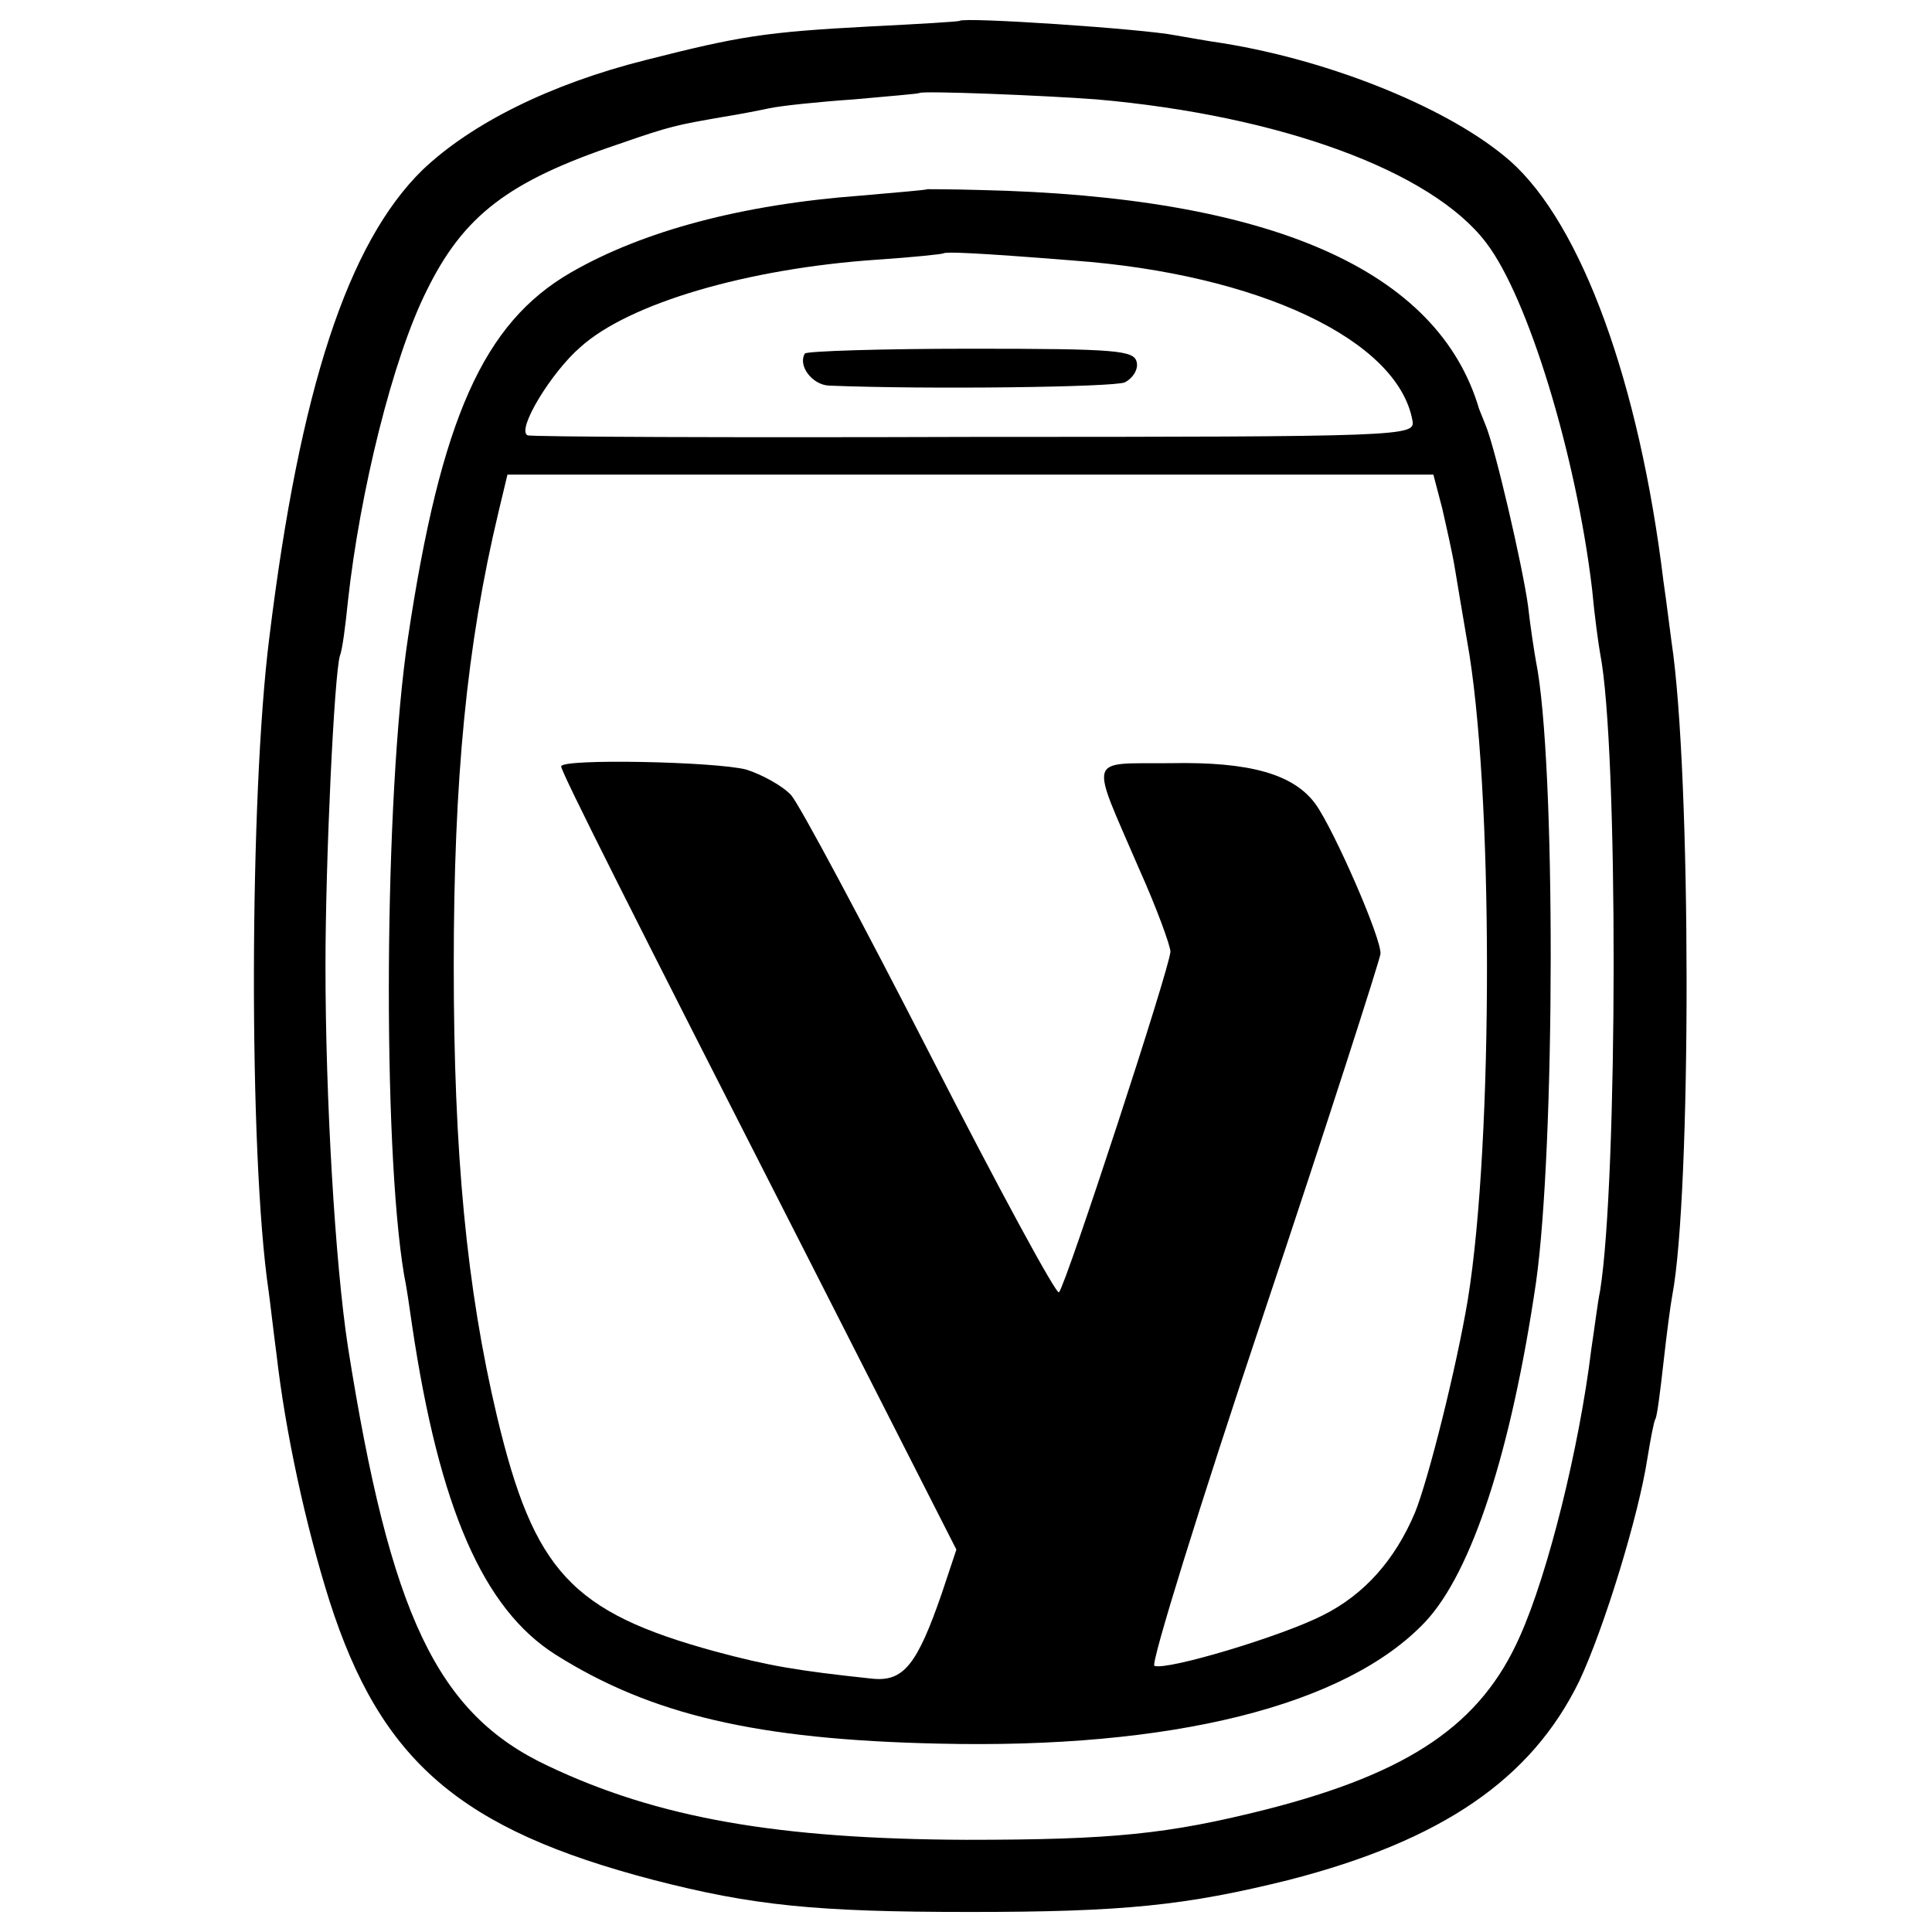
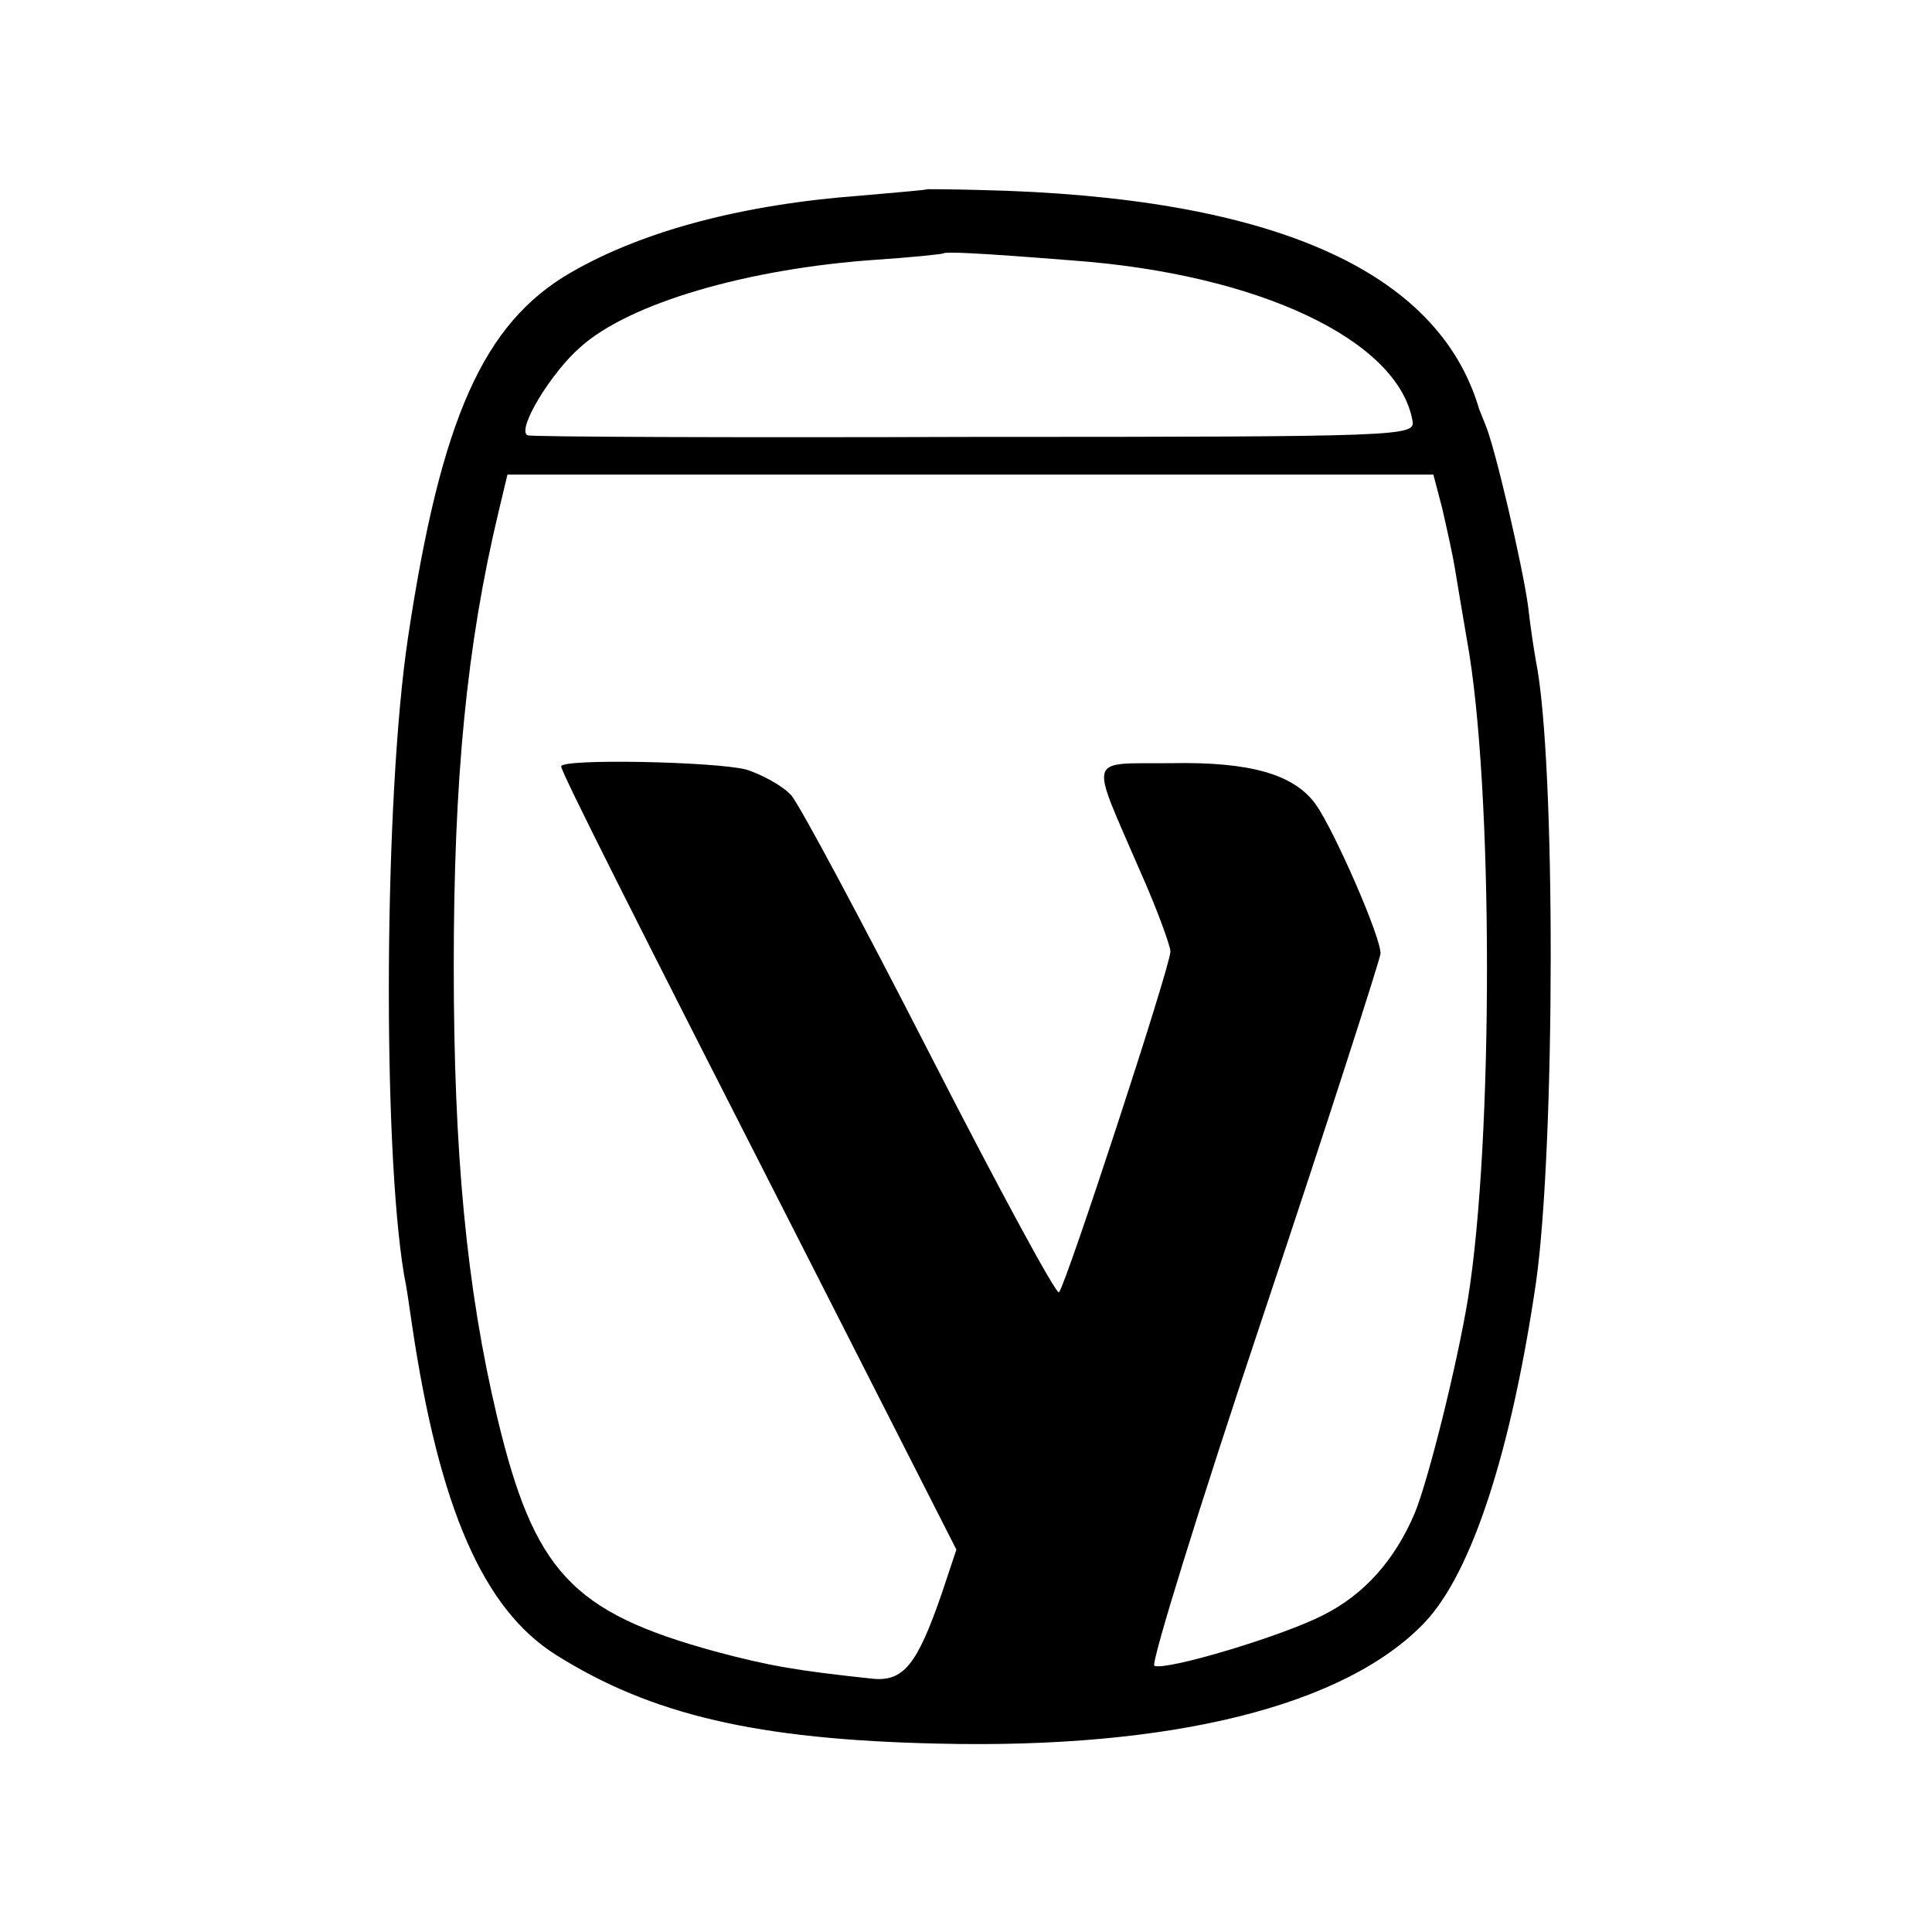
<svg xmlns="http://www.w3.org/2000/svg" version="1.0" width="241pt" height="241pt" viewBox="0 0 241 241" preserveAspectRatio="xMidYMid meet">
  <g transform="translate(0,241) scale(0.1,-0.1)" fill="#000000" stroke="none">
-     <path d="M1197 2384 c-1 -1 -51 -4 -112 -7 -131 -7 -162 -12 -280 -42 -119 -30 -217 -79 -278 -137 -93 -91 -153 -273 -191 -583 -25 -197 -26 -645 -1 -815 2 -14 6 -50 10 -80 11 -96 36 -212 66 -307 64 -200 163 -285 404 -348 124 -32 202 -40 395 -40 192 0 269 8 398 40 190 49 302 125 362 248 31 66 74 206 85 278 4 24 8 46 10 49 2 3 6 34 10 70 4 36 9 74 11 84 24 126 24 652 -1 816 -2 14 -6 48 -10 75 -30 247 -102 445 -191 524 -74 65 -222 125 -358 147 -21 3 -48 8 -60 10 -40 8 -263 23 -269 18z m171 -98 c228 -20 418 -89 486 -179 52 -68 112 -264 132 -432 3 -33 8 -69 10 -80 23 -116 22 -658 0 -795 -3 -14 -7 -47 -11 -73 -15 -123 -54 -280 -89 -358 -48 -109 -136 -170 -316 -216 -123 -31 -192 -38 -375 -38 -234 1 -384 27 -521 92 -139 65 -197 188 -250 523 -16 104 -28 310 -28 475 0 134 11 364 18 387 3 7 7 38 10 68 15 137 56 303 98 387 46 94 102 137 239 183 66 23 73 24 130 34 19 3 45 8 59 11 14 3 61 8 105 11 44 4 81 7 82 8 4 3 155 -3 221 -8z" />
-     <path d="M1157 2174 c-1 -1 -38 -4 -83 -8 -148 -11 -272 -44 -362 -96 -109 -63 -162 -182 -203 -455 -30 -199 -32 -634 -5 -795 3 -14 7 -42 10 -63 34 -229 89 -354 179 -411 119 -75 251 -106 477 -111 291 -7 509 47 608 152 58 62 107 212 138 423 24 169 25 651 0 775 -2 11 -7 43 -10 70 -7 50 -41 197 -53 225 -3 8 -7 17 -8 20 -51 173 -259 265 -623 273 -35 1 -64 1 -65 1z m182 -89 c231 -17 405 -99 423 -200 3 -19 -8 -20 -547 -20 -302 -1 -553 0 -557 2 -14 7 30 79 66 110 61 55 209 98 369 109 45 3 83 7 84 8 3 2 37 1 162 -9z m460 -309 c5 -22 13 -57 16 -76 3 -19 10 -59 15 -89 33 -181 33 -625 1 -822 -14 -84 -49 -224 -66 -266 -25 -59 -63 -102 -115 -128 -51 -26 -194 -69 -210 -63 -5 2 56 199 136 438 80 239 145 442 146 450 2 18 -58 155 -81 187 -27 37 -81 53 -181 51 -105 -1 -101 12 -39 -132 22 -49 39 -96 39 -103 0 -18 -130 -415 -139 -425 -3 -4 -75 129 -160 295 -85 166 -163 312 -174 325 -11 12 -37 26 -56 32 -38 10 -231 14 -231 4 0 -7 85 -176 313 -623 l180 -354 -18 -54 c-31 -90 -48 -111 -87 -107 -94 10 -129 16 -196 34 -179 49 -226 100 -272 293 -38 160 -54 329 -54 562 0 233 16 400 56 567 l11 46 578 0 577 0 11 -42z" />
-     <path d="M1004 1969 c-9 -15 9 -39 30 -40 122 -5 355 -2 369 4 10 5 17 16 15 25 -3 15 -24 17 -207 17 -111 0 -205 -3 -207 -6z" />
+     <path d="M1157 2174 c-1 -1 -38 -4 -83 -8 -148 -11 -272 -44 -362 -96 -109 -63 -162 -182 -203 -455 -30 -199 -32 -634 -5 -795 3 -14 7 -42 10 -63 34 -229 89 -354 179 -411 119 -75 251 -106 477 -111 291 -7 509 47 608 152 58 62 107 212 138 423 24 169 25 651 0 775 -2 11 -7 43 -10 70 -7 50 -41 197 -53 225 -3 8 -7 17 -8 20 -51 173 -259 265 -623 273 -35 1 -64 1 -65 1z m182 -89 c231 -17 405 -99 423 -200 3 -19 -8 -20 -547 -20 -302 -1 -553 0 -557 2 -14 7 30 79 66 110 61 55 209 98 369 109 45 3 83 7 84 8 3 2 37 1 162 -9m460 -309 c5 -22 13 -57 16 -76 3 -19 10 -59 15 -89 33 -181 33 -625 1 -822 -14 -84 -49 -224 -66 -266 -25 -59 -63 -102 -115 -128 -51 -26 -194 -69 -210 -63 -5 2 56 199 136 438 80 239 145 442 146 450 2 18 -58 155 -81 187 -27 37 -81 53 -181 51 -105 -1 -101 12 -39 -132 22 -49 39 -96 39 -103 0 -18 -130 -415 -139 -425 -3 -4 -75 129 -160 295 -85 166 -163 312 -174 325 -11 12 -37 26 -56 32 -38 10 -231 14 -231 4 0 -7 85 -176 313 -623 l180 -354 -18 -54 c-31 -90 -48 -111 -87 -107 -94 10 -129 16 -196 34 -179 49 -226 100 -272 293 -38 160 -54 329 -54 562 0 233 16 400 56 567 l11 46 578 0 577 0 11 -42z" />
  </g>
</svg>